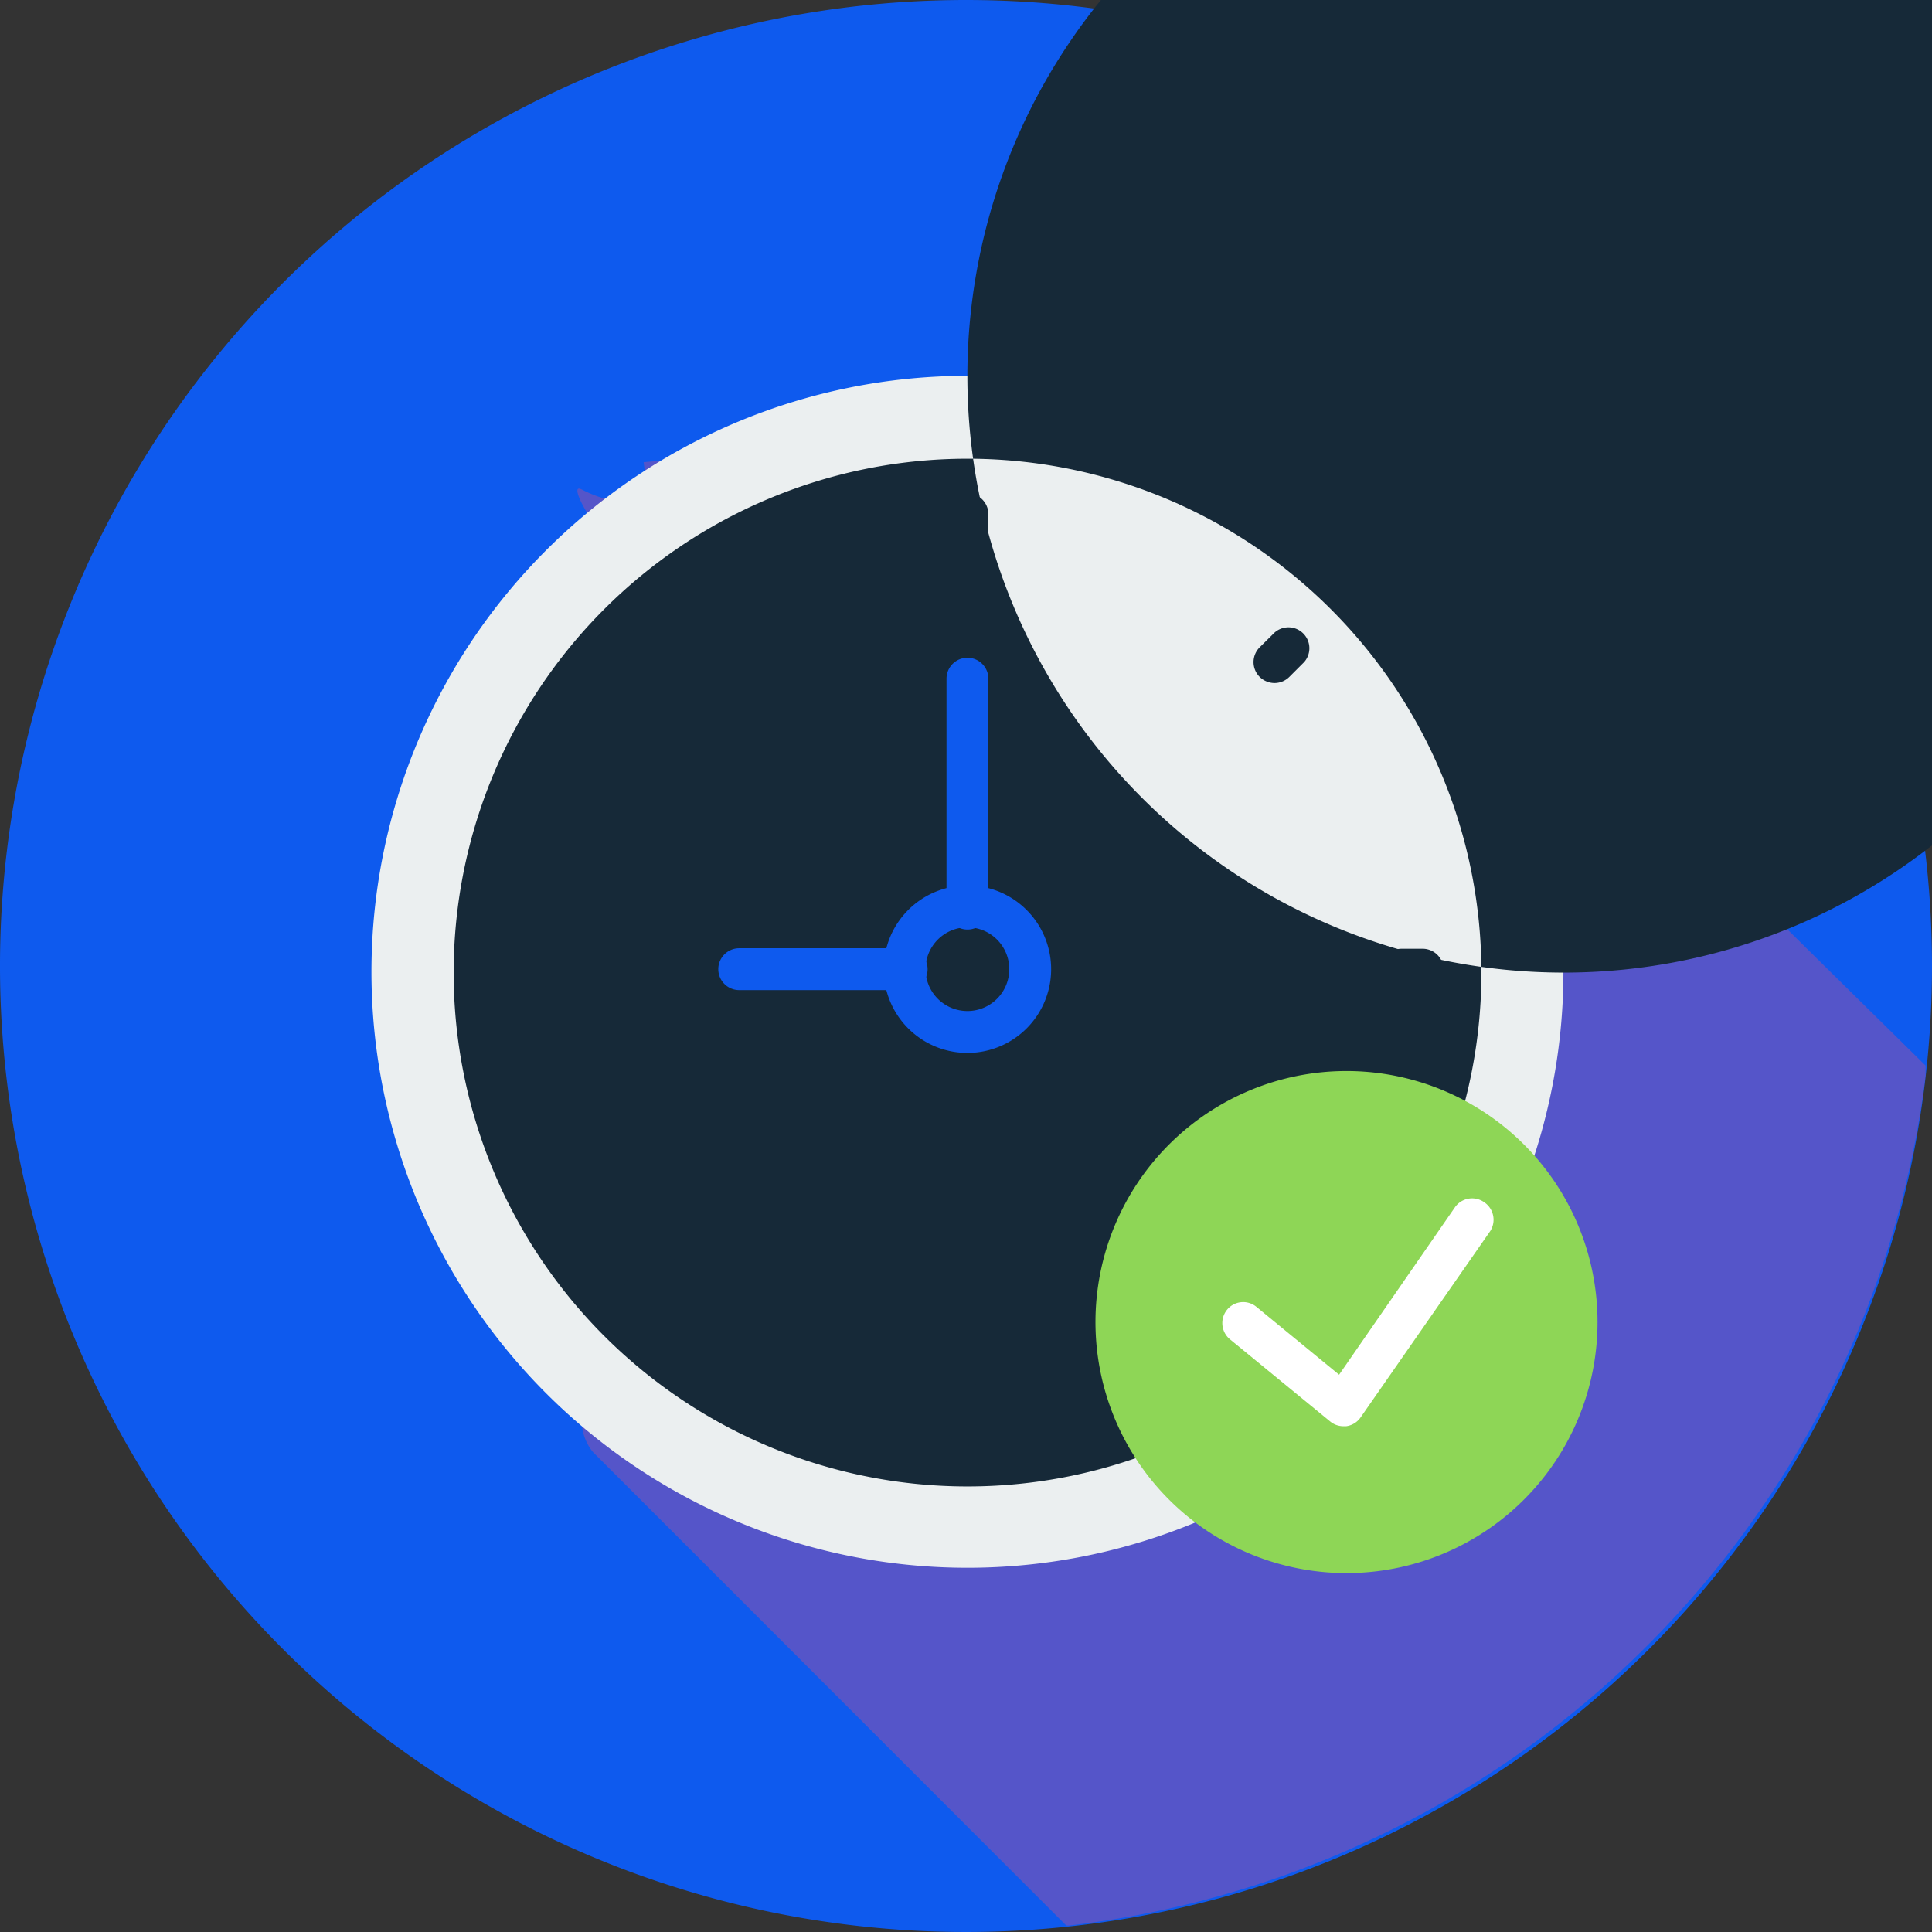
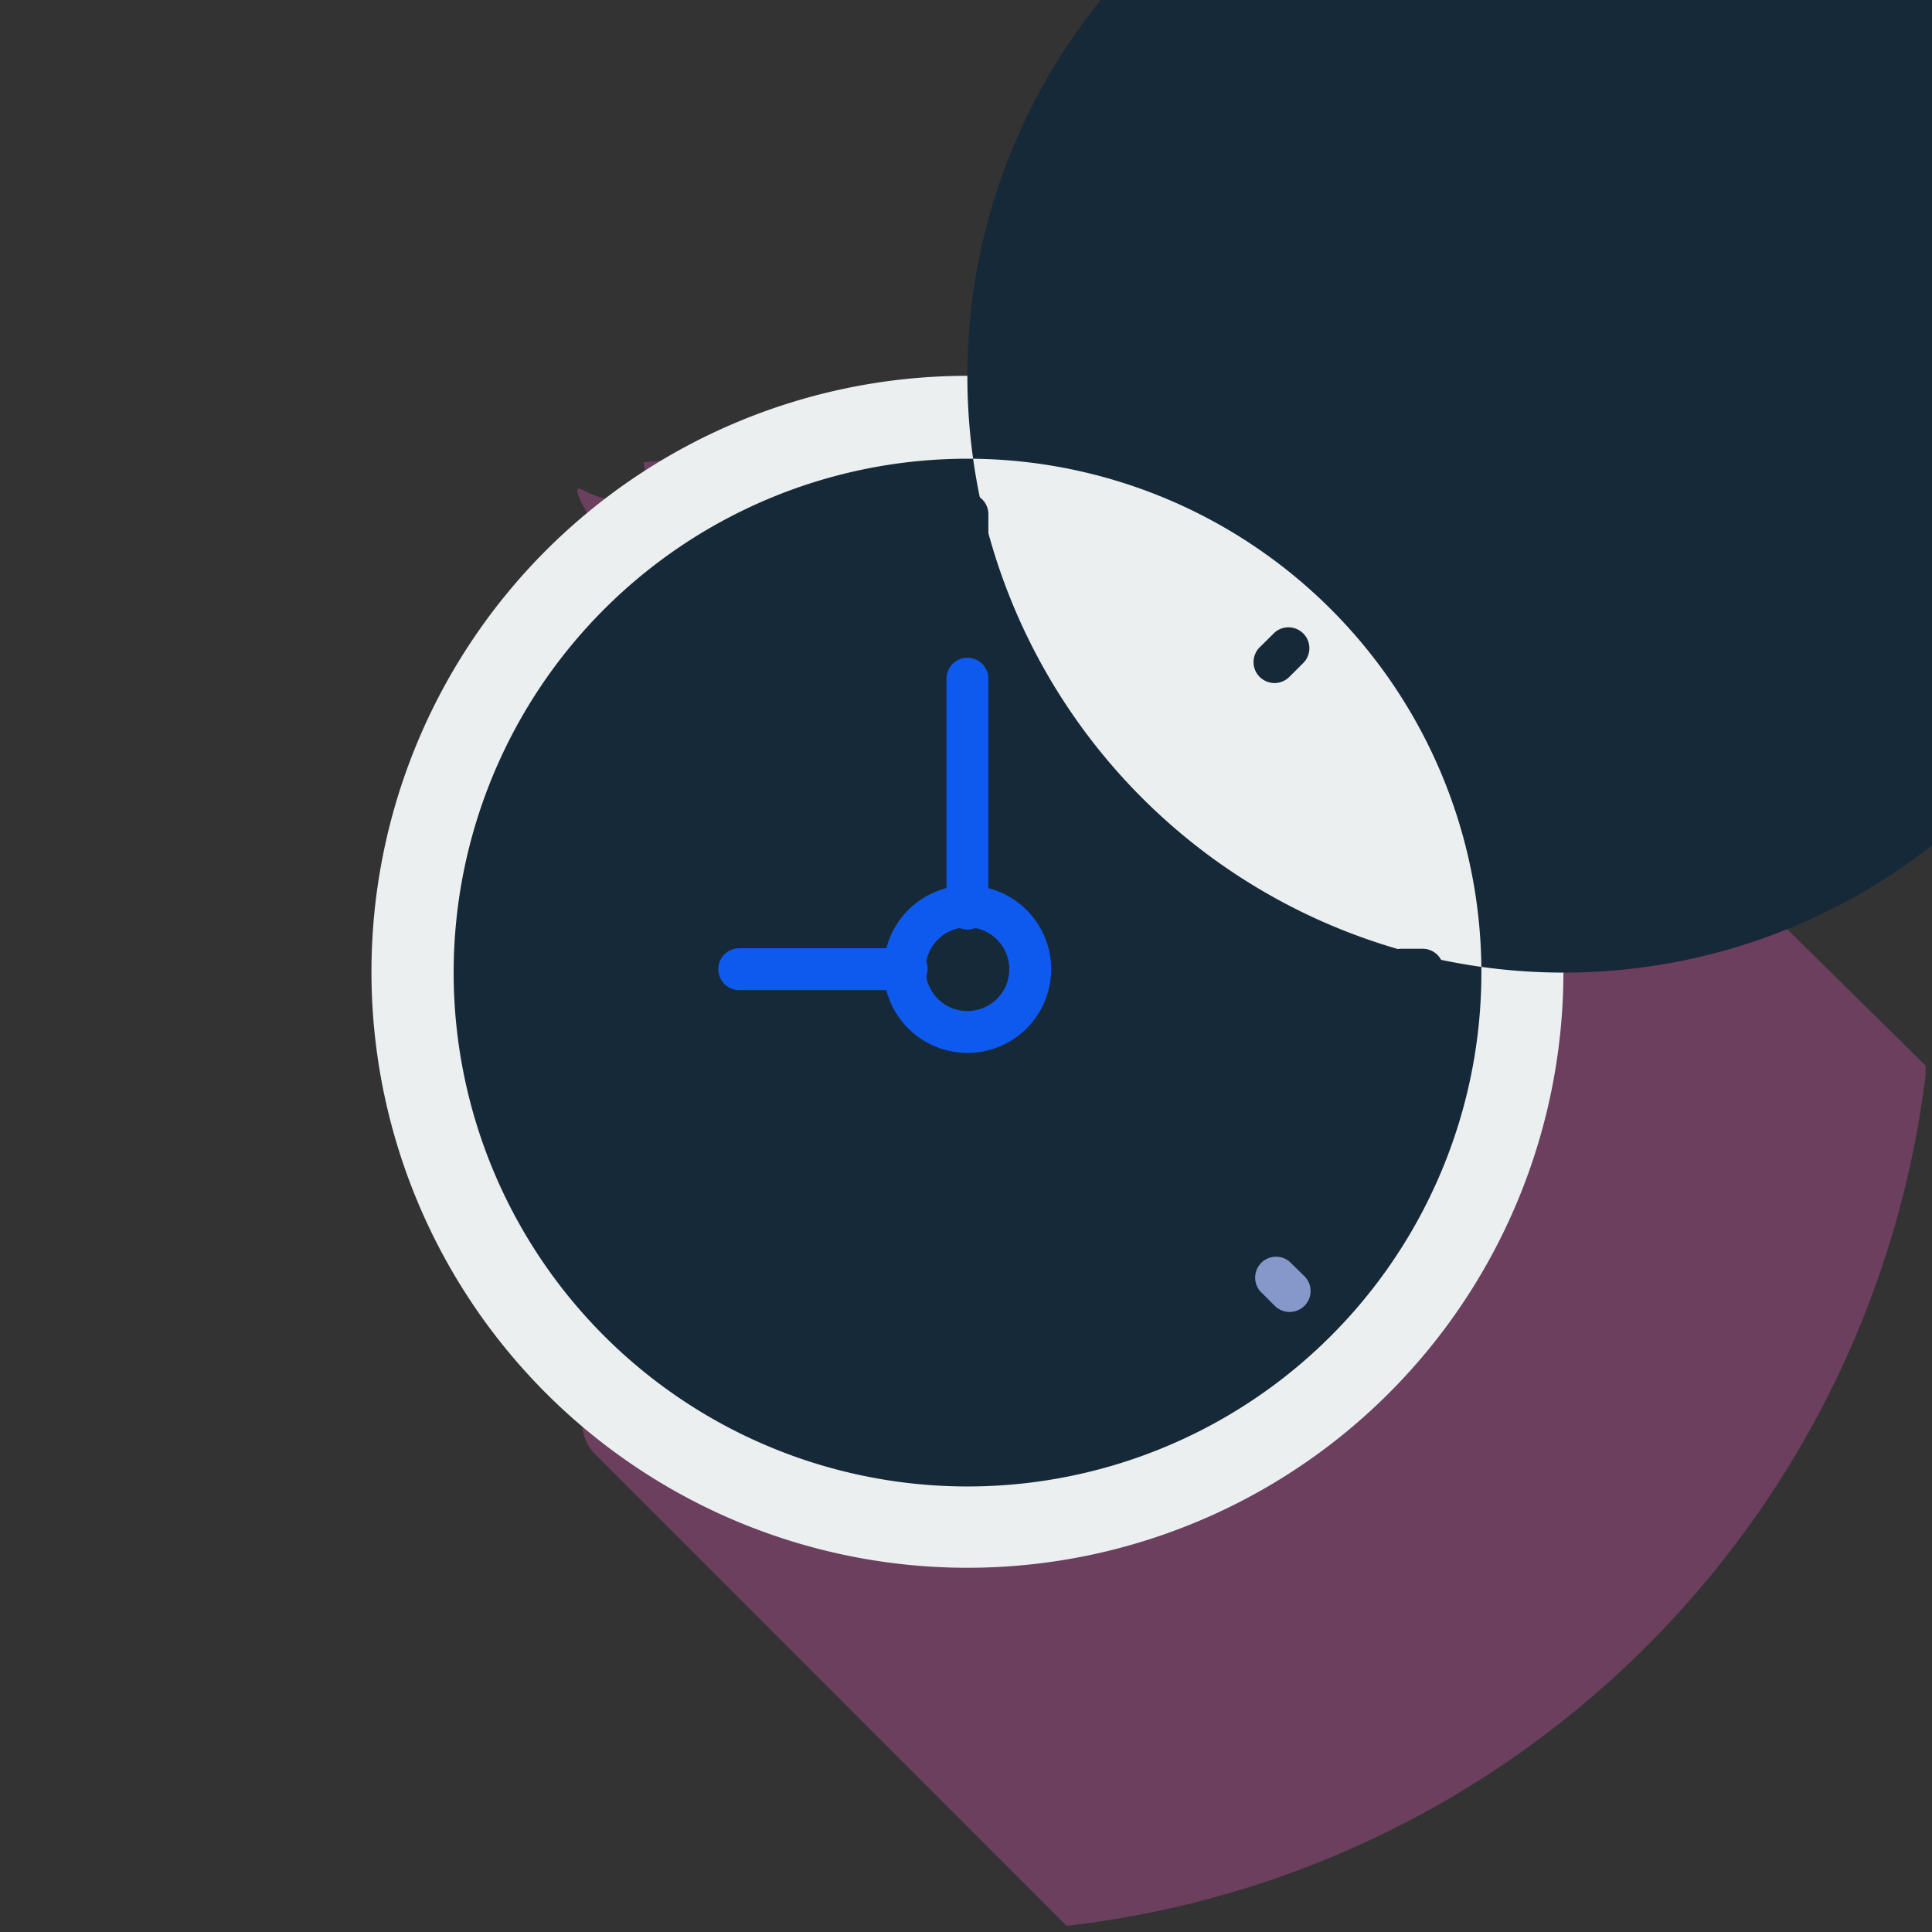
<svg xmlns="http://www.w3.org/2000/svg" width="90" height="90" viewBox="0 0 90 90">
  <rect x="0" y="0" width="90" height="90" fill="#333333" stroke="none" />
  <defs>
    <clipPath id="clip-path">
      <rect id="Rectangle_2406" data-name="Rectangle 2406" width="62.812" height="69.263" fill="none" />
    </clipPath>
  </defs>
  <g id="Time" transform="translate(-10.87 -8.42)" style="mix-blend-mode: normal;isolation: isolate">
    <g id="Layer_1" data-name="Layer 1" transform="translate(10.87 8.42)">
-       <path id="Path_3795" data-name="Path 3795" d="M100.87,53.413a45,45,0,1,1-45-44.993,45,45,0,0,1,45,44.993" transform="translate(-10.87 -8.42)" fill="#0e5aee" />
      <g id="Group_1396" data-name="Group 1396" transform="translate(26.888 20.437)" opacity="0.42" style="mix-blend-mode: multiply;isolation: isolate">
        <g id="Group_1395" data-name="Group 1395" clip-path="url(#clip-path)">
          <path id="Path_3796" data-name="Path 3796" d="M110.852,66.193,84.861,40.585l-.548-.548a2.355,2.355,0,0,0-1.365-.443L73.408,37H62.726l-11.6,1.08c.368,2.25-1.35,2.048-2.888,1.268-.578-.3.263,1.245.69,1.673L50.935,43a3.554,3.554,0,0,0,.038.63,1.168,1.168,0,0,1,0,.368,2.336,2.336,0,0,0,.06.6l.045.368.09.593a.808.808,0,0,0,.053.345,5.756,5.756,0,0,1,.128.645.5.5,0,0,0,.053.27q.09.45.2.878l.068.255c.06.21.113.42.173.623l.113.345.158.51.135.368c.053.158.113.308.173.465s.09.248.143.368l.188.45.158.353.225.48.248.5.27.51.218.368.2.345.24.383.2.308c.083.128.173.255.263.375l.2.278.293.383.173.218c.09.105.173.218.263.33h0a15.872,15.872,0,0,0,1.883,1.875l4.073,4.073c-6.241,2.25-10.824,9.676-10.824,18.5h-.293a2.363,2.363,0,0,0-2.3,2.408,2.325,2.325,0,0,0,.525,1.425l22.06,22.068a45.508,45.508,0,0,0,40.07-40.055" transform="translate(-48.032 -36.985)" fill="#b74f95" />
        </g>
      </g>
      <path id="Path_3797" data-name="Path 3797" d="M61.7,31.76A27.763,27.763,0,1,1,33.94,59.523,27.763,27.763,0,0,1,61.7,31.76" transform="translate(-16.636 -14.253)" fill="#ebeff0" />
      <path id="Path_3798" data-name="Path 3798" d="M61.7,35.622a23.938,23.938,0,1,1-23.931,23.9A23.938,23.938,0,0,1,61.7,35.622m0-3.832a27.785,27.785,0,1,0,0-.029" transform="translate(-16.636 -14.253)" fill="#162938" />
      <path id="Path_3799" data-name="Path 3799" d="M71.285,39.39a.983.983,0,0,0-.975.975v.983a.975.975,0,0,0,1.95,0v-.975a.975.975,0,0,0-.975-.975" transform="translate(-26.218 -16.42)" fill="#162938" />
-       <path id="Path_3800" data-name="Path 3800" d="M71.285,95.25a.975.975,0,0,0-.975.975V97.2a.975.975,0,1,0,1.95,0v-.975a.975.975,0,0,0-.975-.975" transform="translate(-26.218 -30.849)" fill="#162938" />
      <path id="Path_3801" data-name="Path 3801" d="M99.54,68h-.975a.975.975,0,1,0,0,1.95h.975a.975.975,0,1,0,0-1.95" transform="translate(-33.27 -23.804)" fill="#162938" />
      <path id="Path_3802" data-name="Path 3802" d="M43.673,68h-1a.975.975,0,1,0,0,1.95h.975a.975.975,0,0,0,0-1.95" transform="translate(-18.834 -23.804)" fill="#162938" />
      <path id="Path_3803" data-name="Path 3803" d="M90.575,48.068l-.69.683a.975.975,0,0,0,0,1.38,1,1,0,0,0,.69.285.983.983,0,0,0,.69-.285l.69-.69a.975.975,0,0,0-1.38-1.373" transform="translate(-31.204 -18.597)" fill="#162938" />
      <path id="Path_3804" data-name="Path 3804" d="M51.07,87.531l-.69.69a.975.975,0,1,0,1.373,1.38l.69-.69a.975.975,0,1,0-1.373-1.38" transform="translate(-20.989 -28.769)" fill="#162938" />
      <path id="Path_3805" data-name="Path 3805" d="M91.29,87.567a.975.975,0,0,0-1.365,1.38l.69.69a.983.983,0,0,0,.69.285,1,1,0,0,0,.69-.285.975.975,0,0,0,0-1.38Z" transform="translate(-31.229 -28.805)" fill="#8697ca" />
-       <path id="Path_3806" data-name="Path 3806" d="M51.766,48.056a.976.976,0,0,0-1.373,1.388l.69.69a.975.975,0,1,0,1.373-1.38Z" transform="translate(-21.004 -18.585)" fill="#162938" />
      <path id="Path_3807" data-name="Path 3807" d="M64.8,69.92H57a.975.975,0,0,1,0-1.95h7.8a.975.975,0,1,1,0,1.95" transform="translate(-22.564 -23.797)" fill="#0e5aee" />
      <path id="Path_3808" data-name="Path 3808" d="M71.285,62.451a.975.975,0,0,1-.975-.968V50.765a.975.975,0,1,1,1.95,0V61.484a.975.975,0,0,1-.975.968" transform="translate(-26.218 -19.149)" fill="#0e5aee" />
      <path id="Path_3809" data-name="Path 3809" d="M70.31,71.871a3.9,3.9,0,1,1,3.9-3.9,3.9,3.9,0,0,1-3.9,3.9m0-5.851a1.95,1.95,0,1,0,1.95,1.95,1.95,1.95,0,0,0-1.95-1.95" transform="translate(-25.244 -22.822)" fill="#0e5aee" />
-       <path id="Path_3810" data-name="Path 3810" d="M91.6,75.92A11.694,11.694,0,1,1,79.91,87.614,11.694,11.694,0,0,1,91.6,75.92" transform="translate(-28.879 -26.027)" fill="#8ed656" />
-       <path id="Path_3811" data-name="Path 3811" d="M99.939,83.942a.975.975,0,0,0-1.358.248l-5.393,7.793L89.34,88.825a.968.968,0,0,0-1.373.135.983.983,0,0,0,.135,1.373l4.666,3.825a.968.968,0,0,0,.615.225h.135a.968.968,0,0,0,.668-.405l6.053-8.7a.983.983,0,0,0-.3-1.335" transform="translate(-30.808 -27.944)" fill="#fff" />
    </g>
  </g>
</svg>